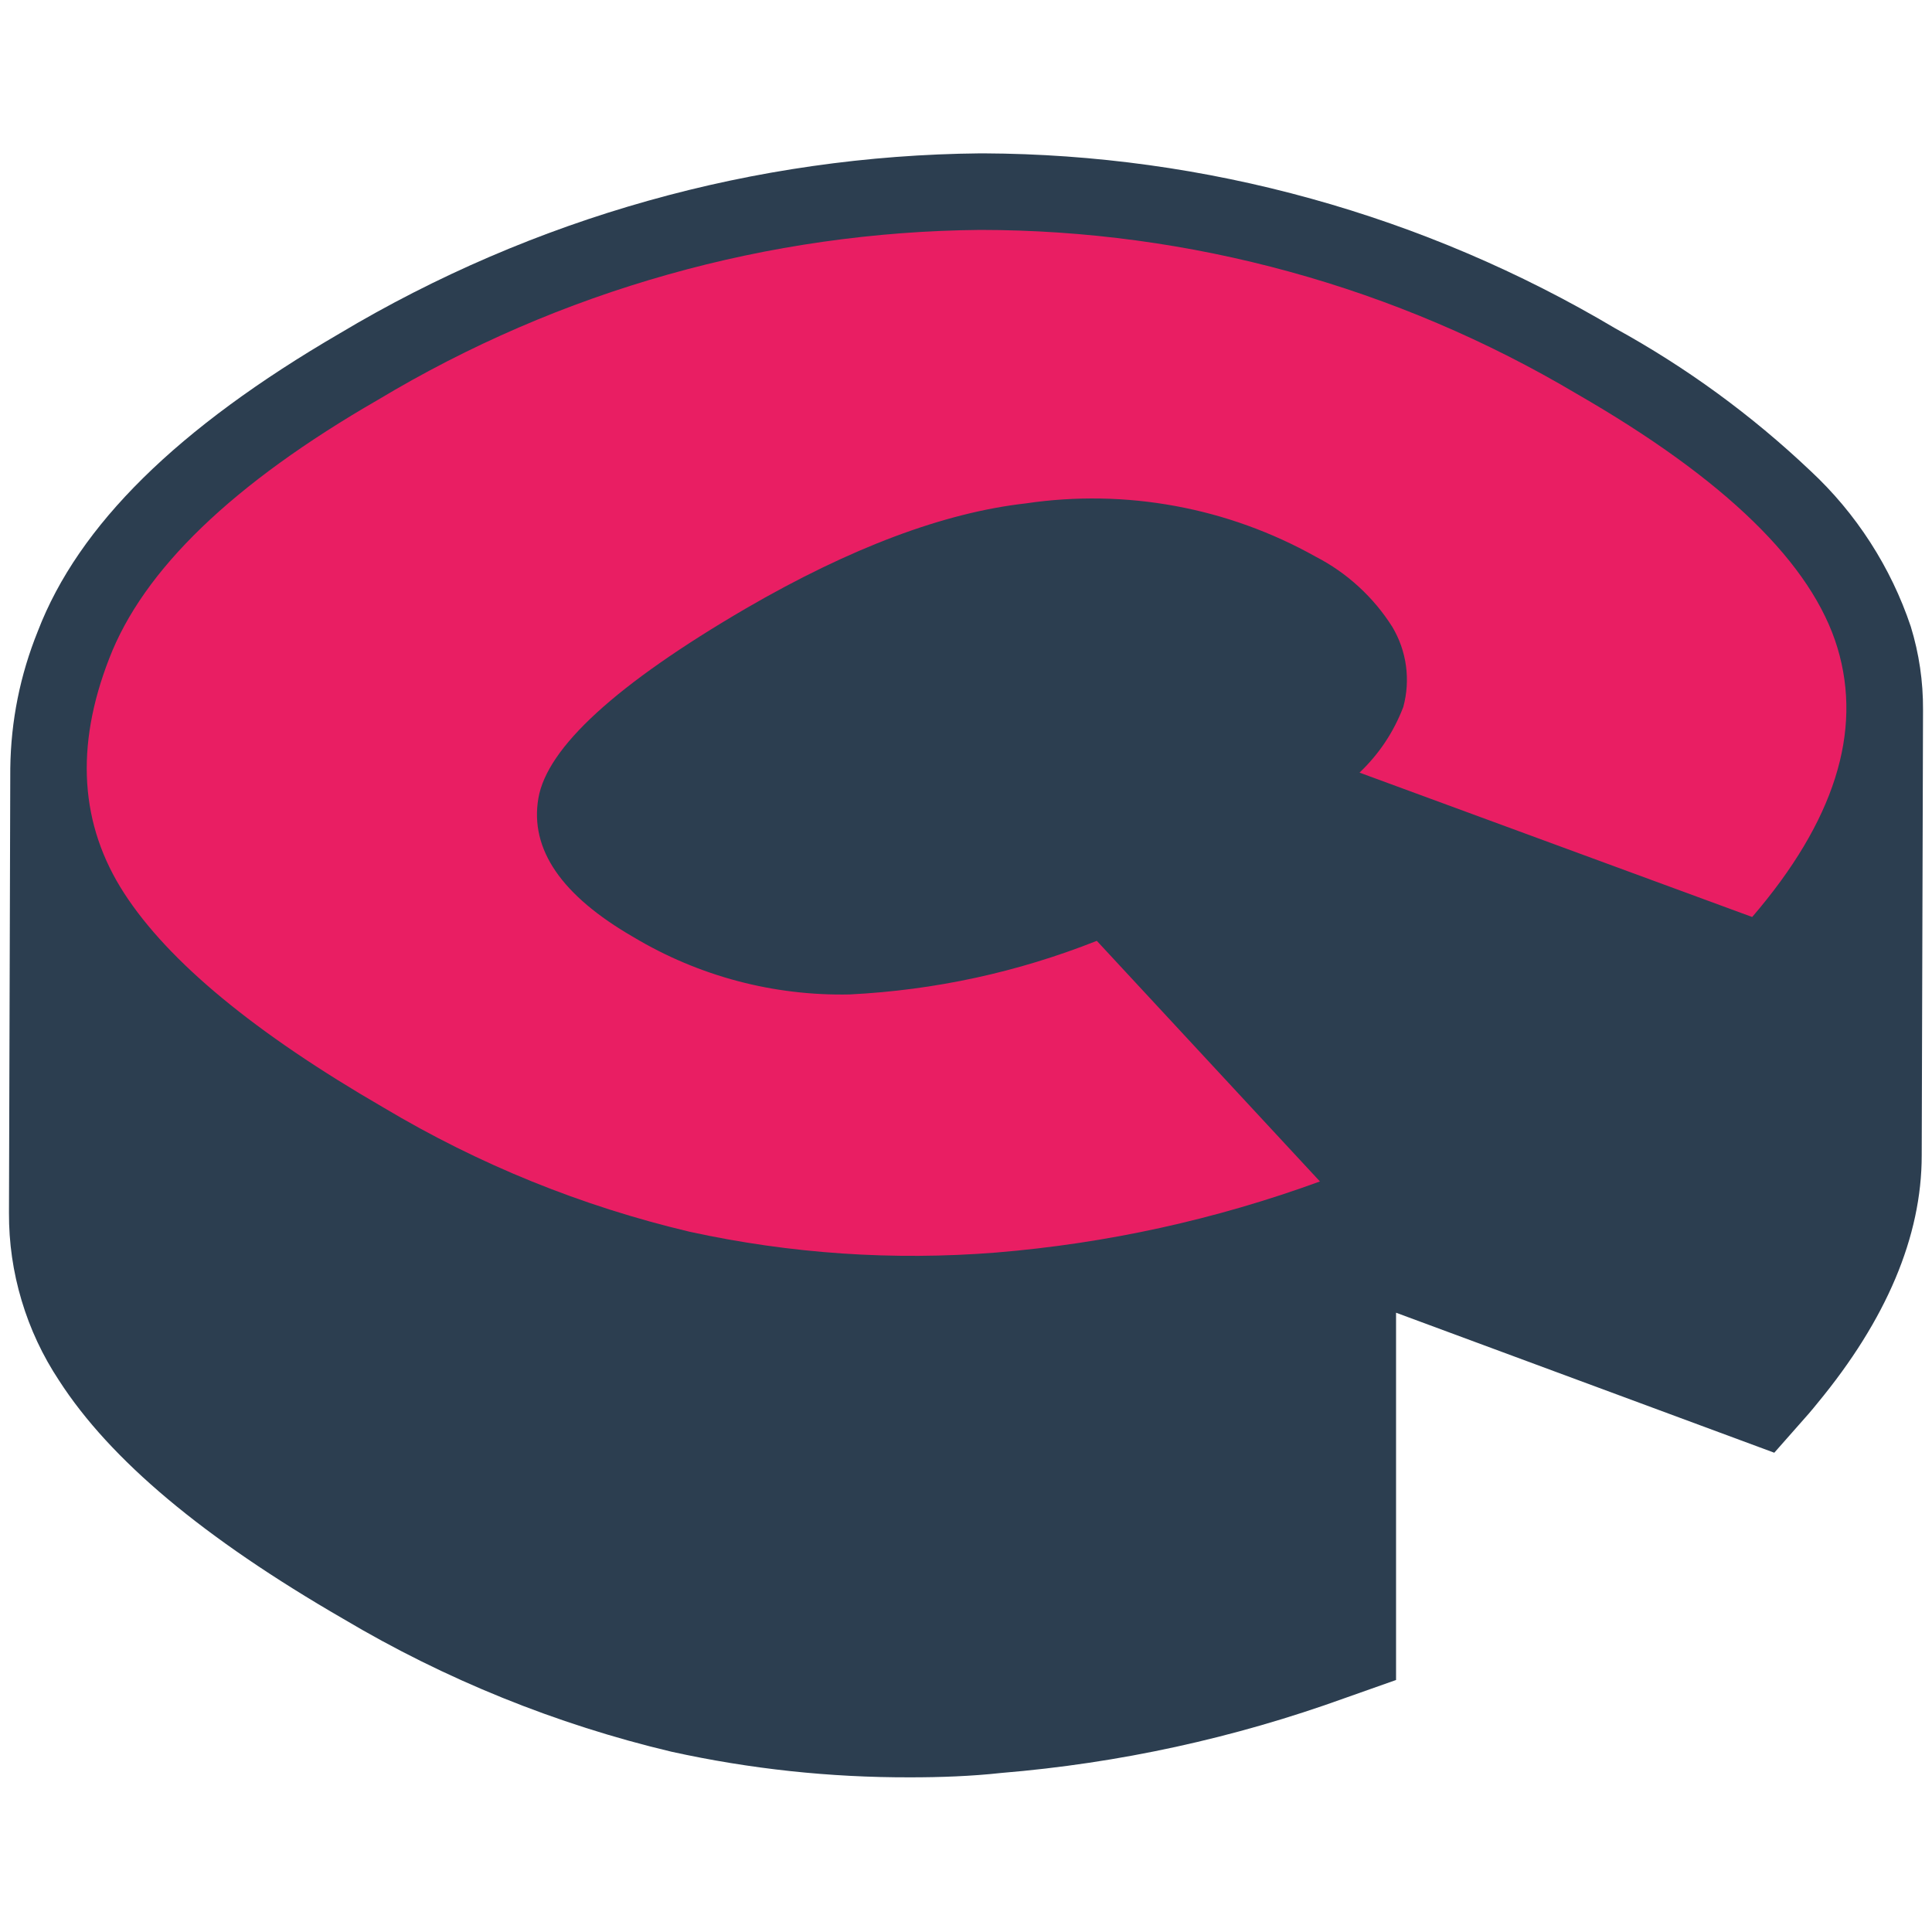
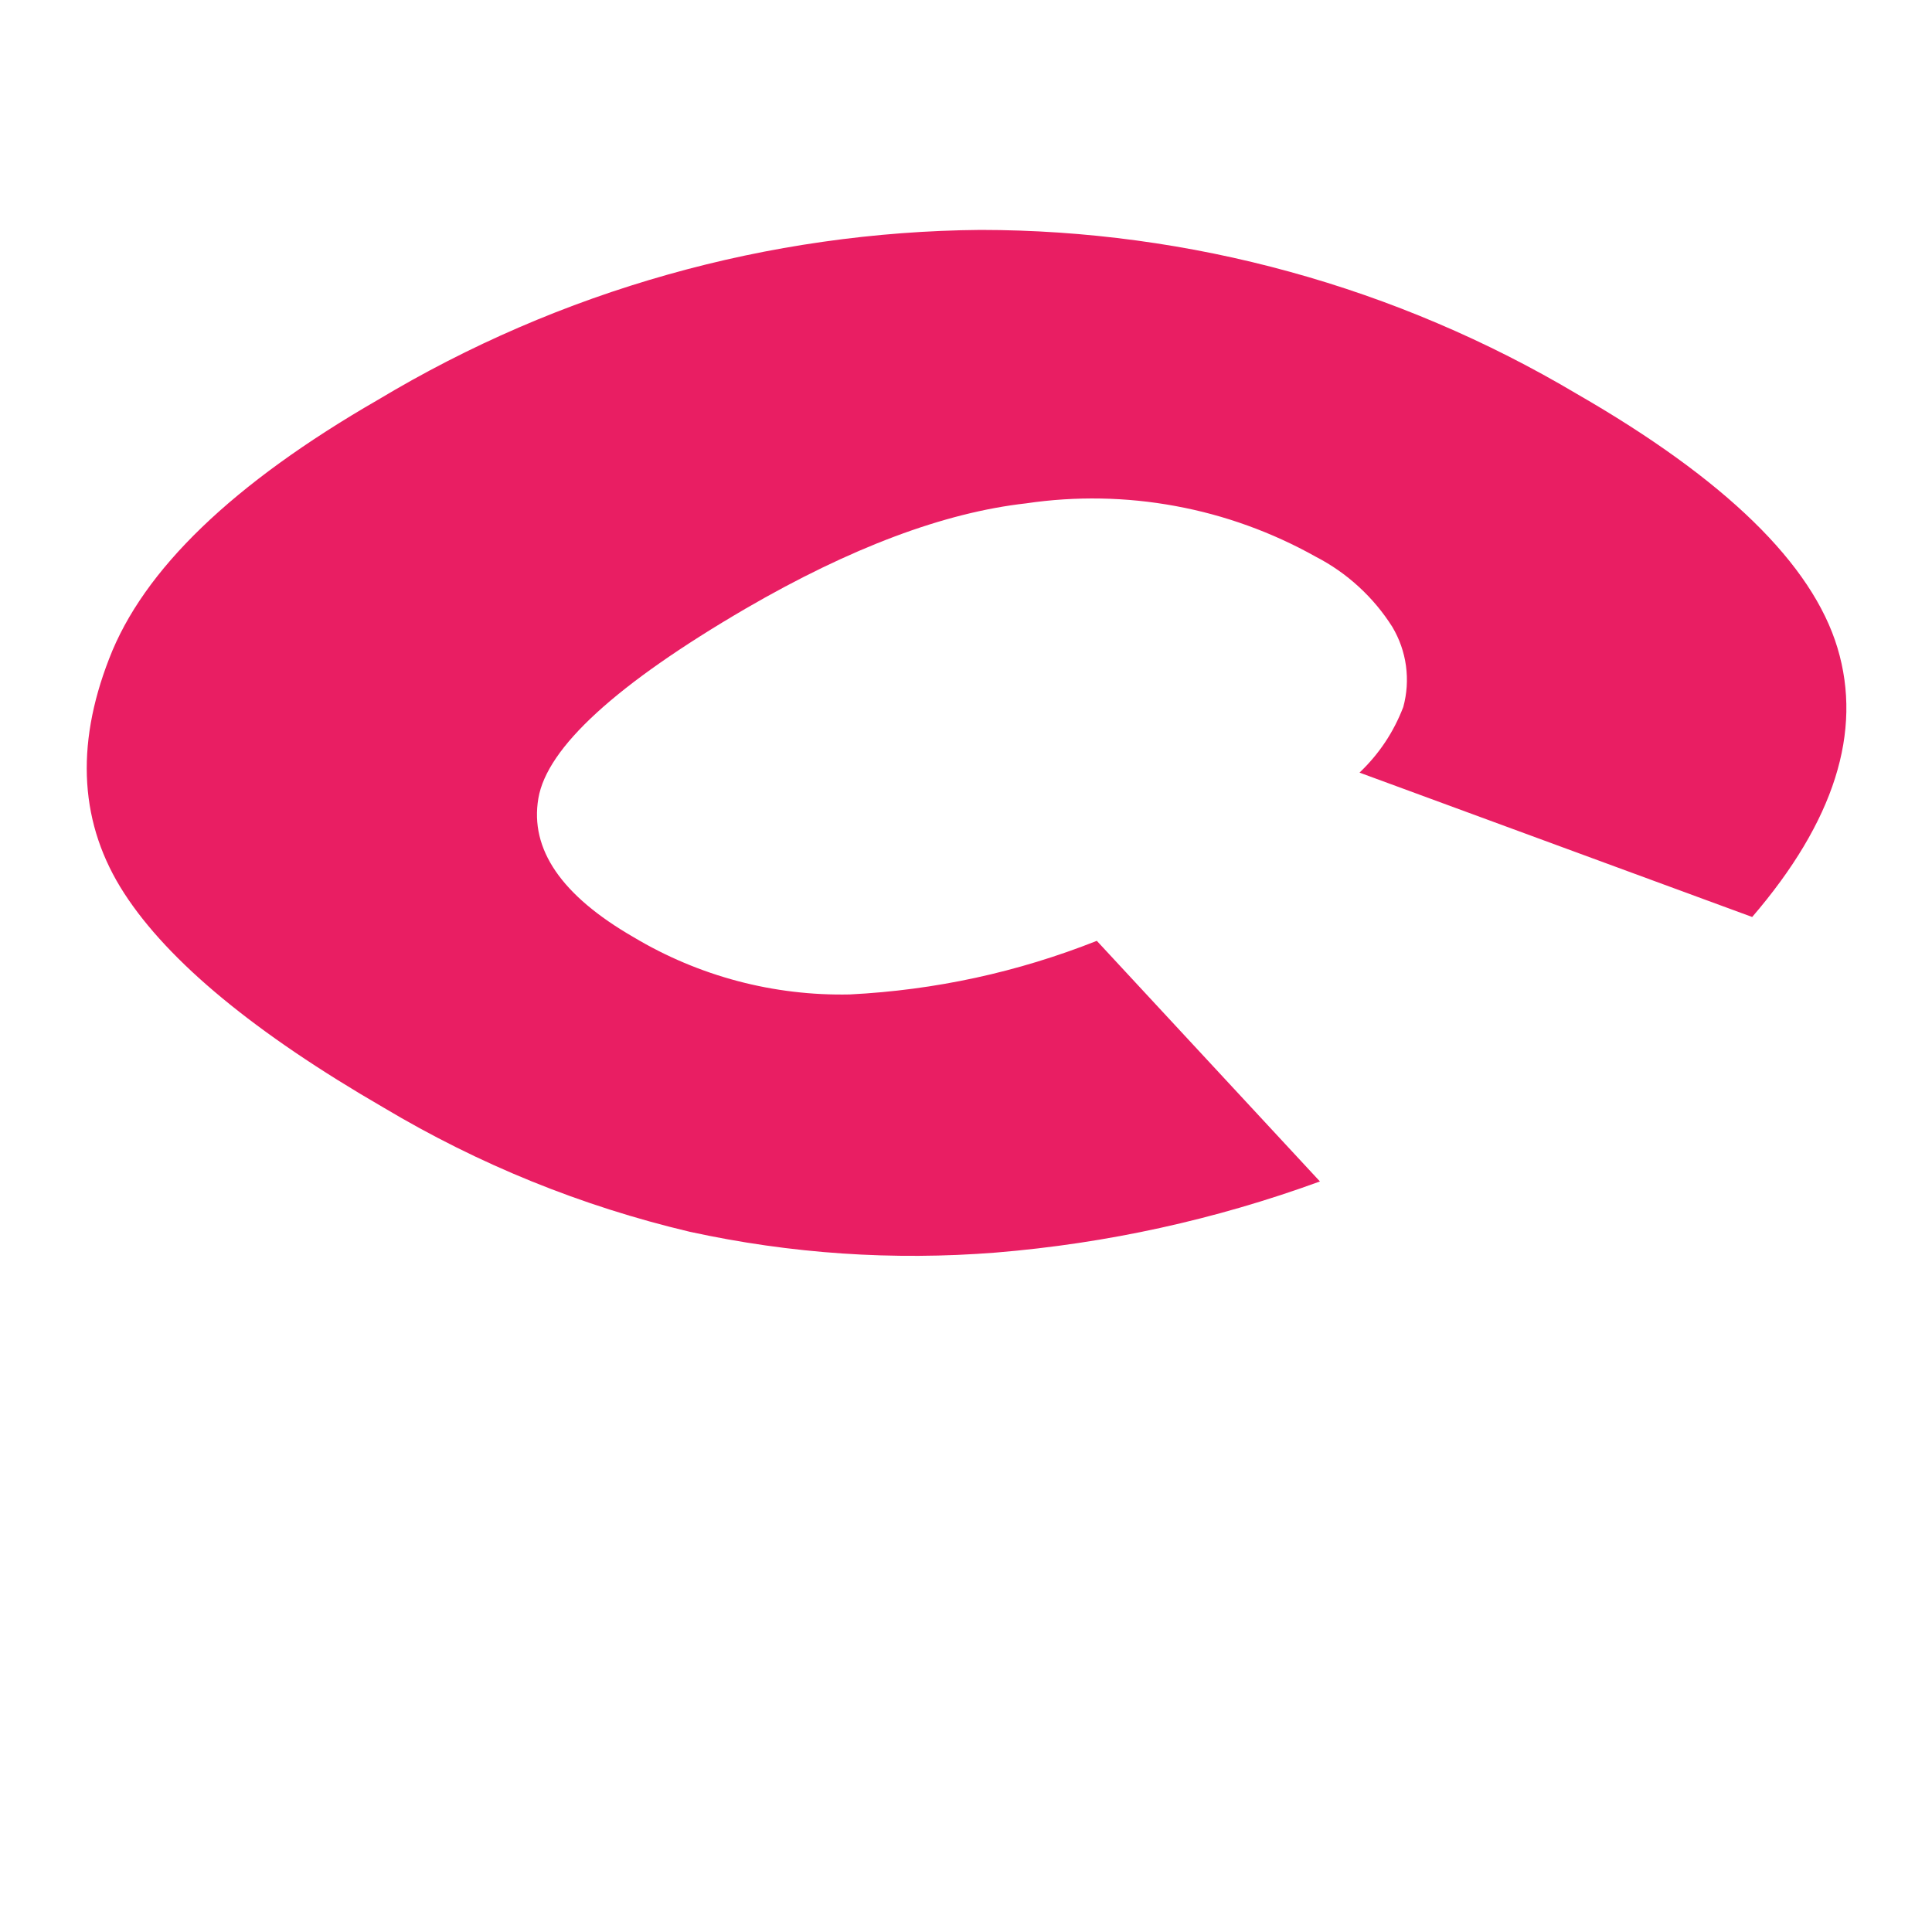
<svg xmlns="http://www.w3.org/2000/svg" zoomAndPan="magnify" viewBox="0 0 375 375" preserveAspectRatio="xMidYMid meet" version="1.0">
  <defs>
    <clipPath id="8608955108">
      <path d="M 1 29.766 L 374 29.766 L 374 345 L 1 345 Z M 1 29.766 " clip-rule="nonzero" />
    </clipPath>
  </defs>
  <rect fill="" fill-opacity="1" />
-   <rect fill="" fill-opacity="1" />
  <g clip-path="url(#8608955108)">
-     <path fill="#2c3e50" d="M 176.715 344.98 C 161.078 345.023 145.625 343.367 130.352 340.012 C 119.145 337.352 108.203 333.859 97.531 329.539 C 86.855 325.219 76.566 320.121 66.664 314.238 C 39.488 298.531 21.402 283.371 11.465 267.961 C 8.273 263.141 5.848 257.961 4.191 252.418 C 2.535 246.879 1.719 241.219 1.742 235.438 L 1.996 149.117 C 2.117 139.91 3.898 131.035 7.348 122.496 C 15.246 101.945 34.438 83.051 65.941 64.711 C 75.301 59.117 84.992 54.168 95.008 49.859 C 105.023 45.551 115.281 41.922 125.777 38.973 C 136.273 36.02 146.918 33.773 157.715 32.234 C 168.508 30.691 179.355 29.871 190.262 29.766 L 190.898 29.766 C 201.641 29.812 212.336 30.574 222.98 32.043 C 233.625 33.516 244.121 35.684 254.477 38.555 C 264.832 41.422 274.953 44.965 284.836 49.18 C 294.719 53.395 304.281 58.246 313.52 63.734 C 327.328 71.324 339.949 80.535 351.391 91.375 C 355.848 95.523 359.723 100.156 363.023 105.273 C 366.32 110.391 368.941 115.832 370.879 121.605 C 372.496 126.875 373.289 132.266 373.258 137.781 L 373.004 224.27 C 373.004 240.02 366.125 256.199 352.75 272.375 C 352.324 272.883 351.73 273.648 351.094 274.371 L 344.387 281.973 L 270.973 254.797 L 270.973 326.086 L 261.125 329.566 C 239.508 337.379 217.242 342.234 194.336 344.129 C 188.562 344.766 182.488 344.98 176.715 344.98 Z M 176.715 344.98 " fill-opacity="1" fill-rule="nonzero" />
-   </g>
+     </g>
  <path fill="#e91e63" d="M 306.086 76.469 C 334.902 93.059 351.758 109.488 356.656 125.766 C 361.551 142.039 356.031 159.449 340.098 177.988 L 263.883 149.965 C 267.672 146.359 270.504 142.113 272.375 137.23 C 272.73 135.93 272.949 134.605 273.039 133.262 C 273.125 131.918 273.078 130.578 272.898 129.242 C 272.715 127.906 272.402 126.605 271.957 125.332 C 271.512 124.062 270.941 122.848 270.254 121.688 C 268.426 118.797 266.25 116.195 263.73 113.883 C 261.211 111.57 258.43 109.629 255.391 108.059 C 251.152 105.684 246.746 103.668 242.172 102.016 C 237.602 100.363 232.926 99.098 228.145 98.219 C 223.363 97.336 218.543 96.852 213.68 96.766 C 208.82 96.68 203.984 96.988 199.176 97.699 C 183.27 99.484 165.125 106.289 144.742 118.121 C 119.582 132.812 106.164 145.098 104.492 154.977 C 102.824 164.855 108.98 173.828 122.961 181.895 C 126.113 183.781 129.383 185.441 132.77 186.867 C 136.152 188.297 139.621 189.48 143.172 190.422 C 146.727 191.363 150.324 192.051 153.973 192.484 C 157.621 192.922 161.281 193.098 164.953 193.02 C 181.504 192.184 197.484 188.715 212.891 182.617 L 256.199 229.32 C 235.855 236.738 214.895 241.34 193.316 243.121 C 173.305 244.703 153.488 243.359 133.875 239.086 C 112.824 234.094 93.012 226.055 74.434 214.973 C 49.496 200.535 32.723 186.68 24.117 173.402 C 15.512 160.129 14.535 144.941 21.188 127.844 C 27.812 110.578 45.219 93.82 73.414 77.574 C 82.207 72.297 91.309 67.621 100.727 63.555 C 110.141 59.488 119.785 56.066 129.656 53.285 C 139.527 50.5 149.539 48.387 159.691 46.938 C 169.844 45.488 180.047 44.715 190.301 44.625 C 200.445 44.633 210.543 45.316 220.594 46.676 C 230.645 48.035 240.559 50.059 250.34 52.75 C 260.121 55.438 269.676 58.77 279.008 62.742 C 288.344 66.711 297.367 71.289 306.086 76.469 Z M 306.086 76.469 " fill-opacity="1" fill-rule="nonzero" />
</svg>